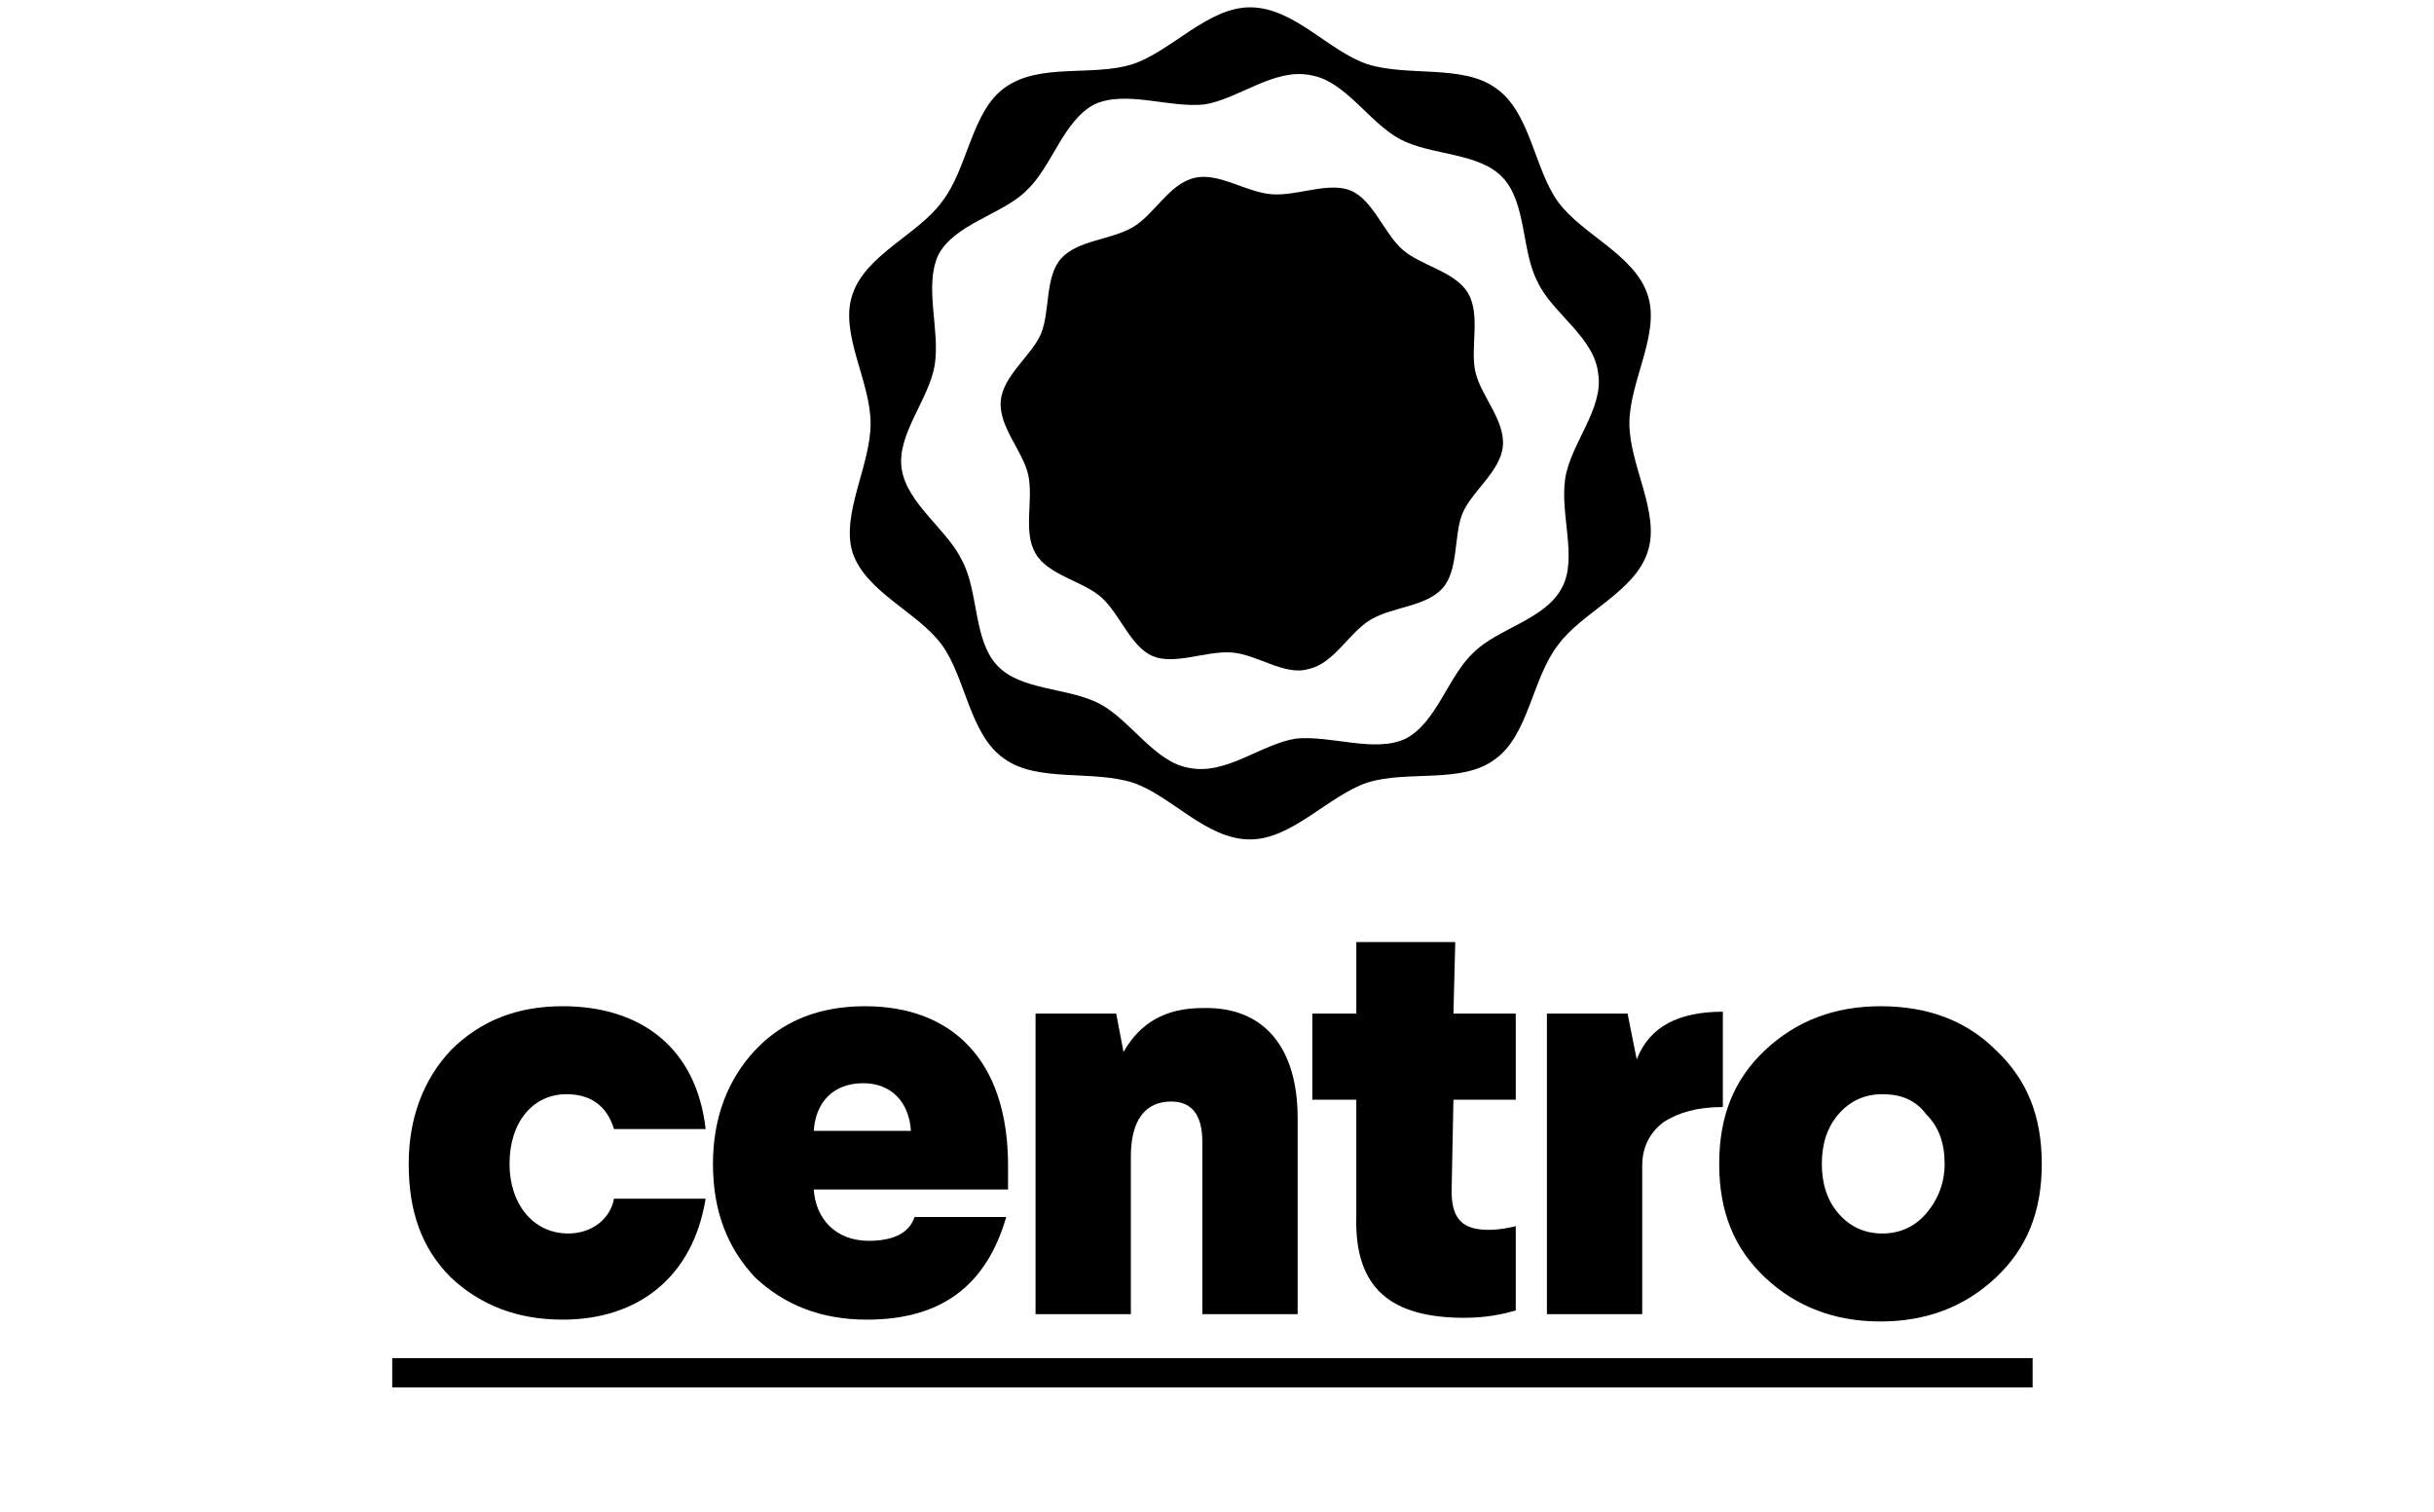
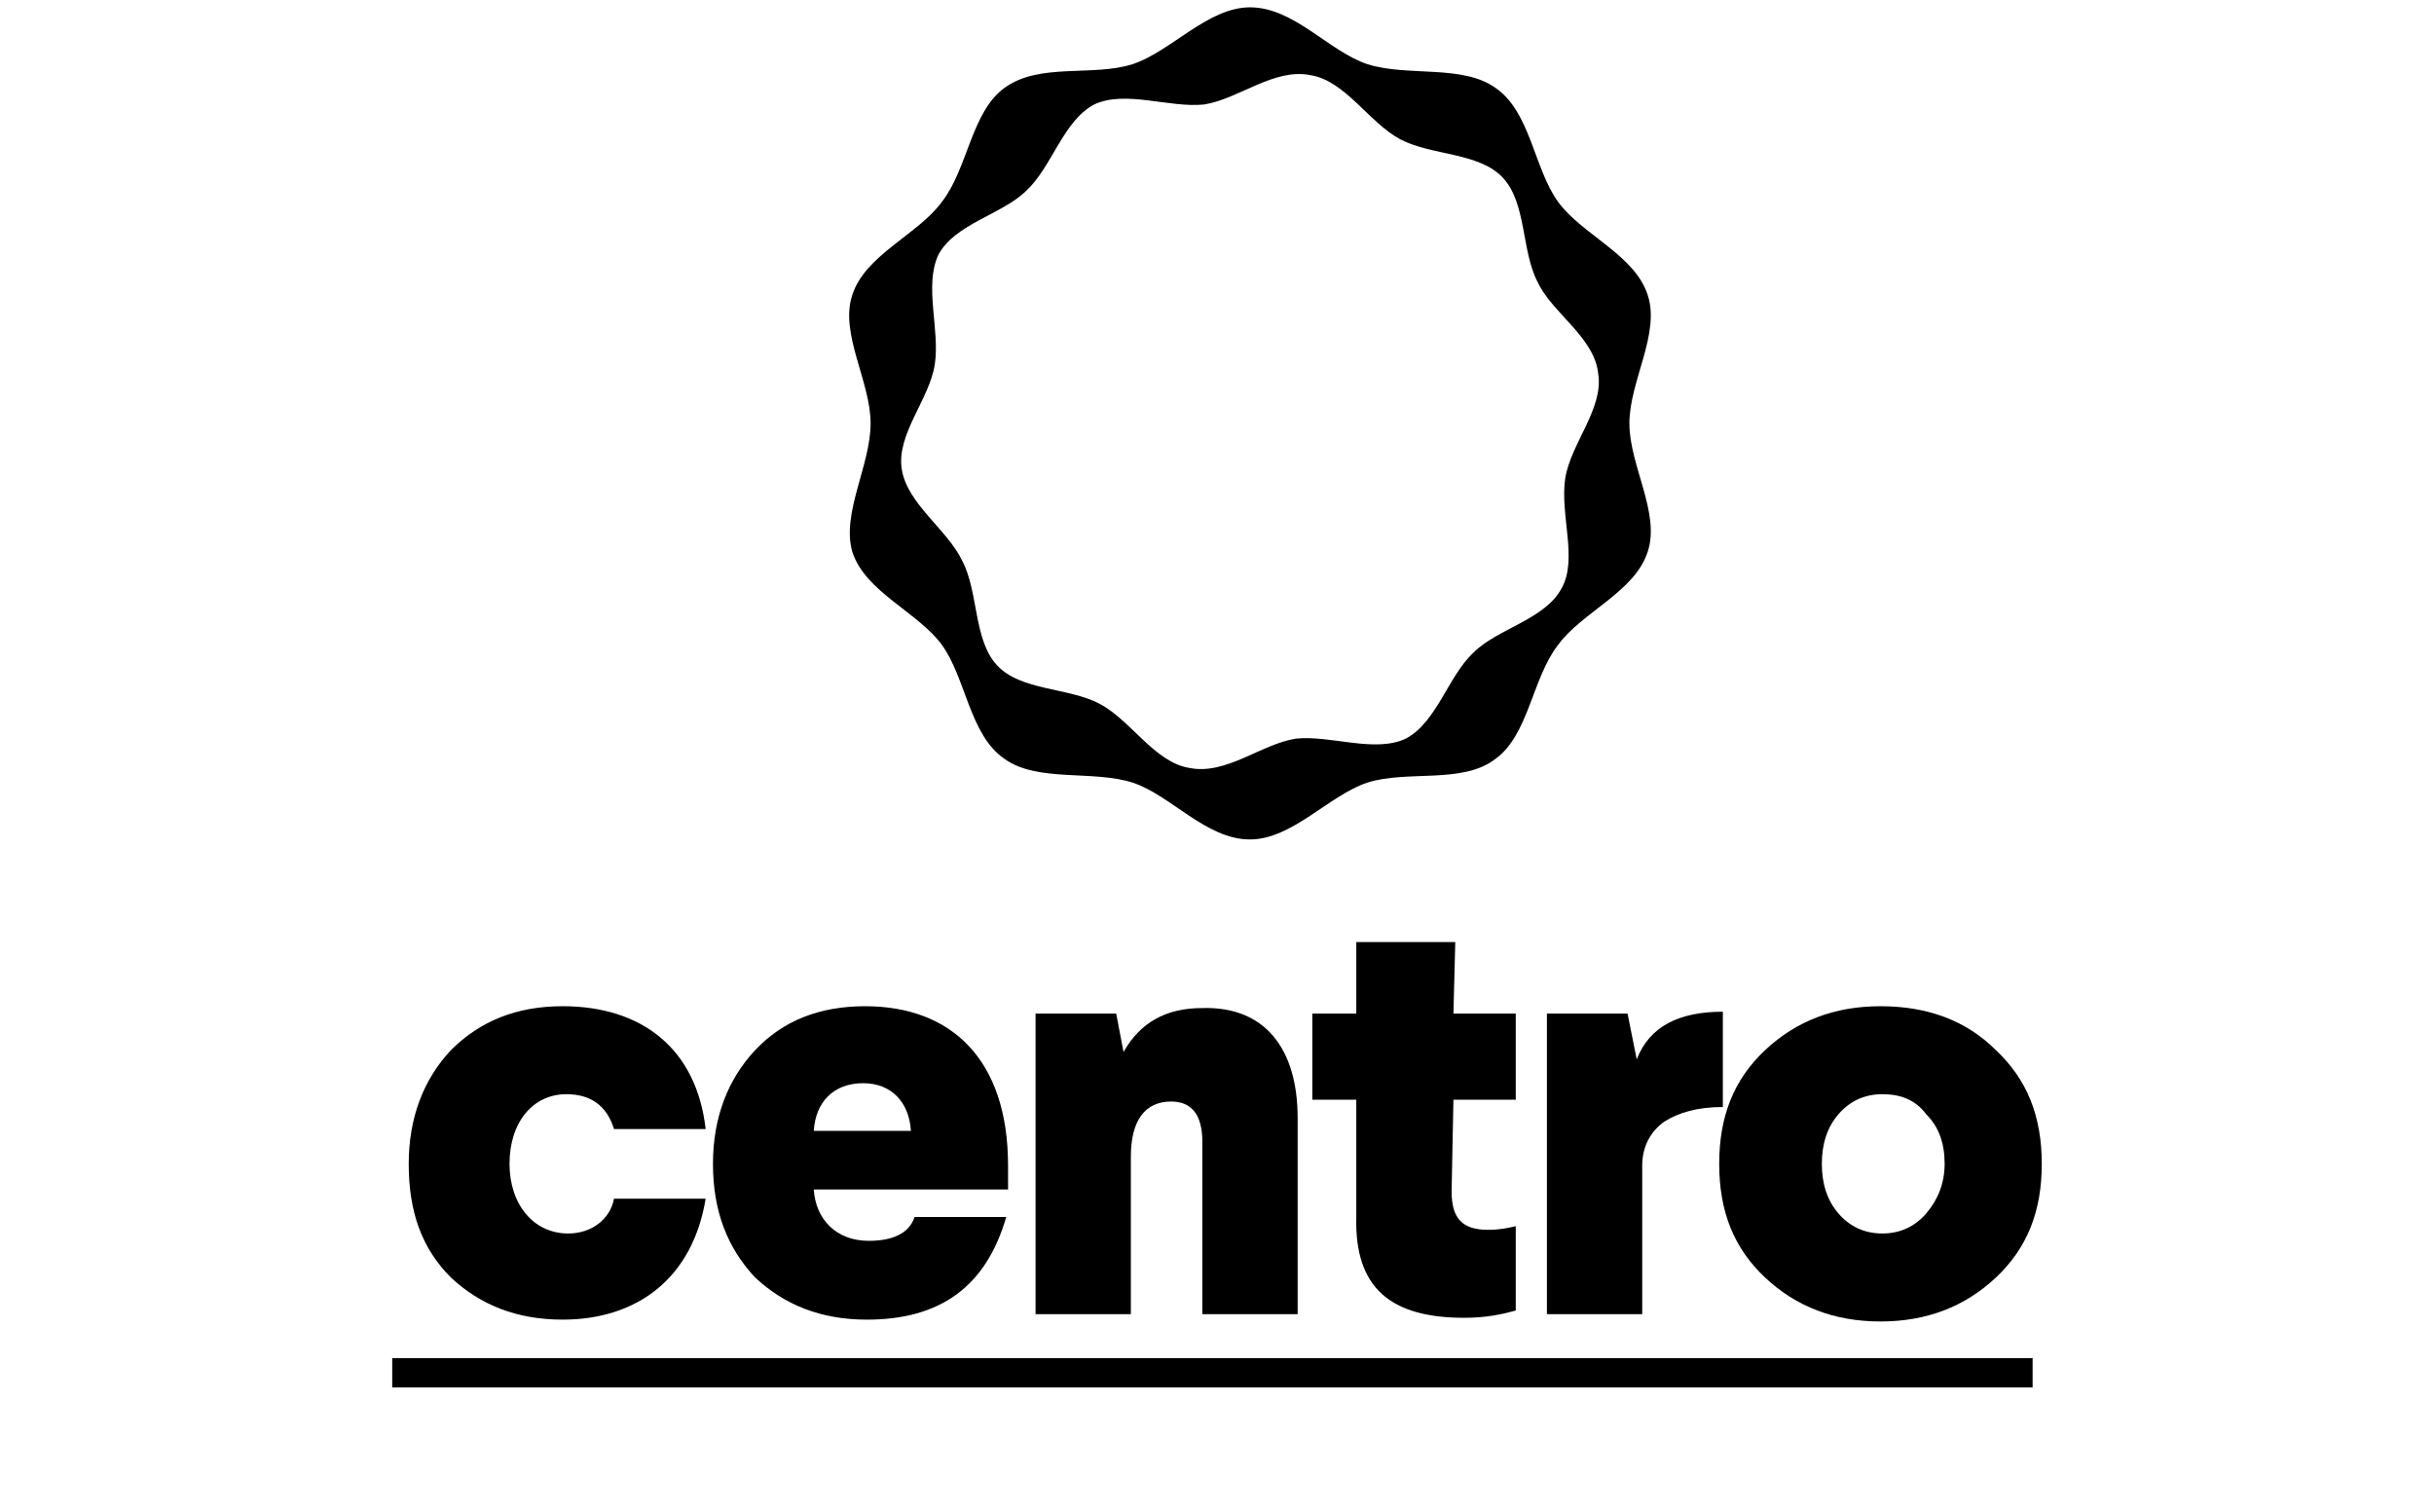
<svg xmlns="http://www.w3.org/2000/svg" version="1.1" id="GUIAS" x="0px" y="0px" viewBox="0 0 132.8 82.5" enable-background="new 0 0 132.8 82.5" xml:space="preserve">
  <g>
    <g>
      <path d="M89.9,16.1c-0.7-2.2-3.6-3.3-4.9-5.1c-1.3-1.8-1.5-4.9-3.4-6.2c-1.8-1.3-4.8-0.6-7-1.3c-2.1-0.7-4-3.1-6.4-3.1    c-2.3,0-4.3,2.4-6.4,3.1c-2.2,0.7-5.1-0.1-7,1.3c-1.8,1.3-2,4.4-3.4,6.2c-1.3,1.8-4.2,2.9-4.9,5.1c-0.7,2.1,1,4.7,1,7    c0,2.3-1.6,4.9-1,7c0.7,2.2,3.6,3.3,4.9,5.1c1.3,1.8,1.5,4.9,3.4,6.2c1.8,1.3,4.8,0.6,7,1.3c2.1,0.7,4,3.1,6.4,3.1    c2.3,0,4.3-2.4,6.4-3.1c2.2-0.7,5.2,0.1,7-1.3c1.8-1.3,2-4.4,3.4-6.2c1.3-1.8,4.2-2.9,4.9-5.1c0.7-2.1-1-4.7-1-7    C88.9,20.8,90.6,18.2,89.9,16.1z M85.2,32.1c-0.9,1.7-3.5,2.2-4.8,3.5c-1.4,1.3-2,3.8-3.7,4.7c-1.7,0.8-4.1-0.2-6,0    c-1.9,0.3-3.8,2-5.8,1.6c-1.9-0.3-3.2-2.6-4.9-3.5c-1.7-0.9-4.3-0.7-5.6-2.1c-1.3-1.4-1-4-1.9-5.7c-0.8-1.7-3-3.1-3.3-5    c-0.3-1.9,1.5-3.8,1.8-5.7c0.3-1.9-0.6-4.3,0.2-6c0.9-1.7,3.5-2.2,4.8-3.5c1.4-1.3,2-3.8,3.7-4.7c1.7-0.8,4.1,0.2,6,0    c1.9-0.3,3.8-2,5.8-1.6c1.9,0.3,3.2,2.6,4.9,3.5c1.7,0.9,4.3,0.7,5.6,2.1c1.3,1.4,1,4,1.9,5.7c0.8,1.7,3.1,3,3.3,5    c0.3,1.9-1.5,3.8-1.8,5.7C85.1,28.1,86.1,30.5,85.2,32.1z" />
-       <path d="M80.1,16c-0.7-1.2-2.6-1.5-3.6-2.4c-1-0.9-1.6-2.7-2.8-3.2c-1.2-0.5-2.9,0.3-4.3,0.2c-1.4-0.1-2.9-1.2-4.2-0.9    c-1.4,0.3-2.2,2-3.4,2.7c-1.2,0.7-3,0.7-3.9,1.7c-0.9,1-0.6,2.9-1.1,4.1c-0.5,1.2-2.1,2.3-2.2,3.7c-0.1,1.4,1.2,2.7,1.5,4    c0.3,1.4-0.3,3.1,0.4,4.3c0.7,1.2,2.6,1.5,3.6,2.4c1,0.9,1.6,2.7,2.8,3.2c1.2,0.5,2.9-0.3,4.3-0.2c1.4,0.1,2.9,1.3,4.2,0.9    c1.4-0.3,2.2-2,3.4-2.7c1.2-0.7,3-0.7,3.9-1.7c0.9-1,0.6-2.9,1.1-4.1c0.5-1.2,2.1-2.3,2.2-3.7c0.1-1.4-1.2-2.7-1.5-4    C80.2,19,80.8,17.2,80.1,16z" />
    </g>
    <g>
      <path d="M38.5,61.6h-5c-0.4-1.3-1.3-1.9-2.6-1.9c-1.8,0-3.1,1.5-3.1,3.8c0,2.2,1.3,3.8,3.2,3.8c1.3,0,2.3-0.8,2.5-1.9h5    c-0.7,4.3-3.7,6.6-7.8,6.6c-2.5,0-4.5-0.8-6.1-2.3c-1.6-1.6-2.3-3.6-2.3-6.2c0-2.5,0.8-4.6,2.3-6.2c1.6-1.6,3.6-2.4,6.1-2.4    C35,54.9,38,57.2,38.5,61.6z" />
      <path d="M55,63.6v1.3H44.4c0.1,1.6,1.2,2.8,3,2.8c1.3,0,2.2-0.4,2.5-1.3h5c-1.1,3.8-3.6,5.6-7.6,5.6c-2.5,0-4.5-0.8-6.1-2.3    c-1.5-1.6-2.3-3.6-2.3-6.2c0-2.5,0.8-4.6,2.3-6.2c1.5-1.6,3.5-2.4,6-2.4C51.9,54.9,55,57.8,55,63.6z M44.4,61.7h5.3    c-0.1-1.6-1.1-2.6-2.6-2.6C45.5,59.1,44.5,60.1,44.4,61.7z" />
      <path d="M70.8,61v10.7h-5.2v-9.4c0-1.5-0.6-2.2-1.7-2.2c-1.4,0-2.2,1-2.2,3v8.6h-5.2V55.3h4.4l0.4,2.1c0.9-1.6,2.3-2.4,4.3-2.4    C69,54.9,70.8,57.2,70.8,61z" />
      <path d="M79.4,51.4l-0.1,3.9h3.4V60h-3.4l-0.1,5c0,1.5,0.6,2.1,2,2.1c0.6,0,1.1-0.1,1.5-0.2v4.6c-0.7,0.2-1.6,0.4-2.8,0.4    c-4,0-6-1.6-5.9-5.5L74,60h-2.4v-4.7h2.4l0-3.9H79.4z" />
      <path d="M94,60.4c-1.4,0-2.4,0.3-3.2,0.8c-0.7,0.5-1.2,1.3-1.2,2.4v8.1h-5.2V55.3h4.4l0.5,2.5c0.7-1.8,2.3-2.6,4.7-2.6V60.4z" />
      <path d="M108.9,57.3c1.7,1.6,2.5,3.6,2.5,6.2s-0.8,4.6-2.5,6.2c-1.7,1.6-3.8,2.4-6.3,2.4c-2.5,0-4.6-0.8-6.3-2.4    c-1.7-1.6-2.5-3.6-2.5-6.2s0.8-4.6,2.5-6.2c1.7-1.6,3.8-2.4,6.3-2.4C105.2,54.9,107.3,55.7,108.9,57.3z M102.7,59.7    c-1,0-1.8,0.4-2.4,1.1c-0.6,0.7-0.9,1.6-0.9,2.7c0,1.1,0.3,2,0.9,2.7c0.6,0.7,1.4,1.1,2.4,1.1s1.8-0.4,2.4-1.1    c0.6-0.7,1-1.6,1-2.7c0-1.1-0.3-2-1-2.7C104.5,60,103.7,59.7,102.7,59.7z" />
      <path d="M21.4,75.7v-1.6h89.5v1.6H21.4z" />
    </g>
  </g>
</svg>